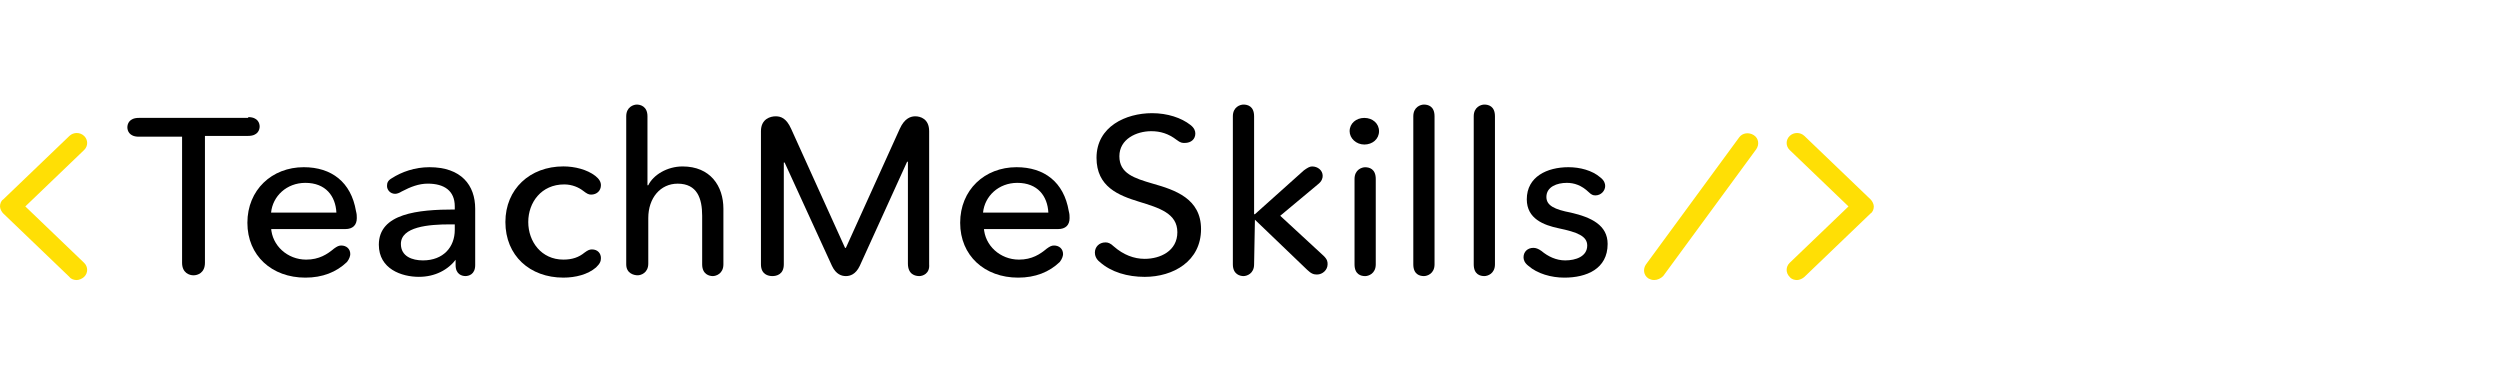
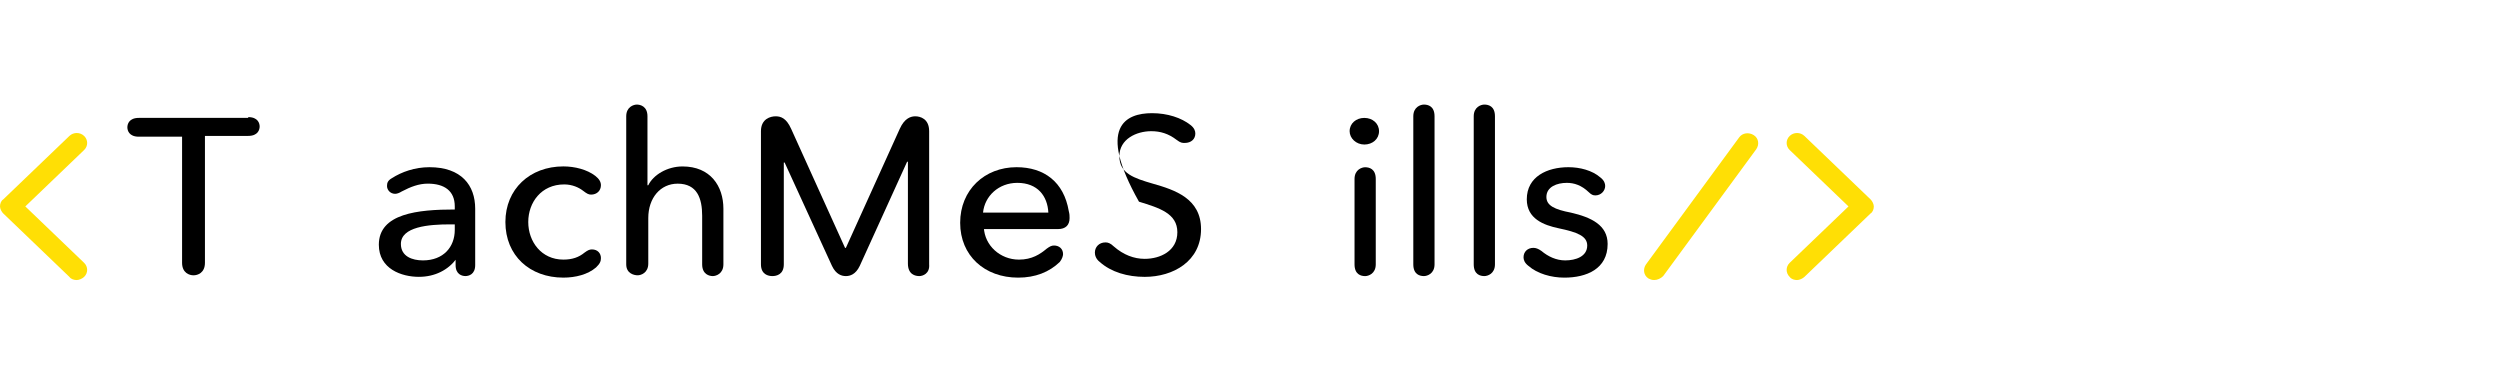
<svg xmlns="http://www.w3.org/2000/svg" width="208" height="32" viewBox="0 0 208 32" fill="none">
  <path d="M20.651 9.744C21.467 9.744 21.603 10.265 21.603 10.526C21.603 10.786 21.467 11.307 20.651 11.307H17.051V21.863C17.051 22.711 16.439 22.906 16.1 22.906C15.76 22.906 15.149 22.711 15.149 21.863V11.373H11.548C10.733 11.373 10.597 10.851 10.597 10.591C10.597 10.33 10.733 9.809 11.548 9.809H20.651V9.744Z" fill="black" />
-   <path d="M22.553 18.928C22.621 20.427 23.912 21.6 25.474 21.6C26.561 21.6 27.24 21.144 27.784 20.688C28.056 20.492 28.192 20.427 28.395 20.427C28.803 20.427 29.143 20.688 29.143 21.144C29.143 21.274 29.075 21.535 28.871 21.795C27.988 22.642 26.833 23.099 25.406 23.099C22.621 23.099 20.583 21.274 20.583 18.537C20.583 15.8 22.621 13.911 25.27 13.911C27.58 13.911 29.211 15.149 29.618 17.56C29.686 17.82 29.686 17.951 29.686 18.146C29.686 18.733 29.346 19.058 28.735 19.058H22.553V18.928ZM27.988 17.69C27.92 16.322 27.105 15.214 25.406 15.214C23.844 15.214 22.689 16.322 22.553 17.69H27.988Z" fill="black" />
  <path d="M37.973 21.535C37.294 22.447 36.207 23.033 34.848 23.033C33.422 23.033 31.519 22.382 31.519 20.362C31.519 17.755 34.78 17.43 37.837 17.43V17.169C37.837 15.866 36.954 15.279 35.596 15.279C34.848 15.279 34.169 15.54 33.422 15.931C33.218 16.061 33.014 16.126 32.878 16.126C32.471 16.126 32.199 15.8 32.199 15.475C32.199 15.214 32.267 15.019 32.606 14.823C33.422 14.302 34.509 13.911 35.731 13.911C38.381 13.911 39.536 15.41 39.536 17.364V22.056C39.536 22.838 38.992 22.968 38.721 22.968C38.449 22.968 37.906 22.838 37.906 22.056V21.535H37.973ZM37.43 18.668C35.663 18.668 33.354 18.863 33.354 20.297C33.354 21.339 34.305 21.665 35.188 21.665C36.886 21.665 37.837 20.557 37.837 19.124V18.668H37.43Z" fill="black" />
  <path d="M49.25 20.752C49.725 20.752 49.997 21.078 49.997 21.469C49.997 21.729 49.929 21.925 49.59 22.251C48.91 22.837 47.891 23.098 46.872 23.098C44.087 23.098 42.049 21.273 42.049 18.471C42.049 15.735 44.087 13.845 46.872 13.845C47.823 13.845 48.842 14.106 49.522 14.627C49.861 14.887 49.997 15.148 49.997 15.409C49.997 15.865 49.658 16.191 49.182 16.191C48.978 16.191 48.842 16.126 48.503 15.865C48.163 15.604 47.62 15.344 46.94 15.344C45.038 15.344 43.951 16.842 43.951 18.471C43.951 20.1 45.038 21.599 46.872 21.599C47.62 21.599 48.163 21.404 48.639 21.013C48.91 20.817 49.046 20.752 49.25 20.752Z" fill="black" />
  <path d="M58.42 17.953C58.42 16.519 58.013 15.281 56.382 15.281C54.956 15.281 53.937 16.454 53.937 18.148V21.927C53.937 22.709 53.325 22.905 53.053 22.905C52.782 22.905 52.102 22.775 52.102 21.993V9.677C52.102 8.895 52.714 8.7 52.986 8.7C53.257 8.7 53.869 8.83 53.869 9.677V15.412H53.937C54.344 14.564 55.499 13.848 56.79 13.848C59.1 13.848 60.187 15.477 60.187 17.366V21.993C60.187 22.775 59.575 22.97 59.304 22.97C59.032 22.97 58.42 22.84 58.42 21.993V17.953Z" fill="black" />
  <path d="M76.489 22.97C76.15 22.97 75.538 22.84 75.538 21.927V13.457H75.471L71.531 22.123C71.191 22.84 70.715 22.97 70.376 22.97C70.036 22.97 69.561 22.84 69.221 22.123L65.281 13.522H65.213V21.992C65.213 22.84 64.602 22.97 64.262 22.97C63.922 22.97 63.311 22.84 63.311 21.992V10.915C63.311 9.873 64.126 9.677 64.534 9.677C64.941 9.677 65.417 9.808 65.824 10.72L70.308 20.624H70.376L74.859 10.72C75.267 9.808 75.81 9.677 76.15 9.677C76.557 9.677 77.305 9.873 77.305 10.915V21.992C77.373 22.774 76.761 22.97 76.489 22.97Z" fill="black" />
  <path d="M81.856 18.928C81.924 20.427 83.215 21.6 84.777 21.6C85.864 21.6 86.544 21.144 87.087 20.688C87.359 20.492 87.495 20.427 87.699 20.427C88.106 20.427 88.446 20.688 88.446 21.144C88.446 21.274 88.378 21.535 88.174 21.795C87.291 22.642 86.136 23.099 84.709 23.099C81.924 23.099 79.886 21.274 79.886 18.537C79.886 15.8 81.924 13.911 84.573 13.911C86.883 13.911 88.514 15.149 88.921 17.56C88.989 17.82 88.989 17.951 88.989 18.146C88.989 18.733 88.65 19.058 88.038 19.058H81.856V18.928ZM87.223 17.69C87.155 16.322 86.34 15.214 84.641 15.214C83.079 15.214 81.924 16.322 81.788 17.69H87.223Z" fill="black" />
-   <path d="M95.239 21.536C96.529 21.536 97.956 20.885 97.956 19.321C97.956 17.757 96.461 17.301 94.763 16.78C93.064 16.258 91.23 15.542 91.23 13.131C91.23 10.524 93.676 9.416 95.85 9.416C97.141 9.416 98.296 9.807 99.043 10.394C99.383 10.655 99.451 10.915 99.451 11.111C99.451 11.567 99.111 11.893 98.567 11.893C98.364 11.893 98.228 11.893 97.888 11.632C97.209 11.111 96.529 10.915 95.782 10.915C94.559 10.915 93.132 11.567 93.132 13C93.132 14.434 94.355 14.825 95.918 15.281C97.752 15.802 99.926 16.519 99.926 19.06C99.926 21.732 97.616 23.035 95.239 23.035C93.812 23.035 92.453 22.644 91.502 21.797C91.162 21.536 91.094 21.21 91.094 21.015C91.094 20.559 91.434 20.168 91.978 20.168C92.181 20.168 92.385 20.233 92.657 20.494C93.472 21.21 94.355 21.536 95.239 21.536Z" fill="black" />
-   <path d="M104.409 18.279L104.341 21.993C104.341 22.775 103.729 22.97 103.458 22.97C103.186 22.97 102.574 22.84 102.574 21.993V9.677C102.574 8.895 103.186 8.7 103.458 8.7C103.797 8.7 104.341 8.83 104.341 9.677V17.822H104.409L108.485 14.173C108.757 13.978 108.96 13.848 109.164 13.848C109.64 13.848 110.047 14.173 110.047 14.63C110.047 14.825 109.98 15.086 109.64 15.346L106.515 17.953L110.115 21.276C110.455 21.602 110.455 21.797 110.455 21.993C110.455 22.449 110.047 22.84 109.572 22.84C109.3 22.84 109.096 22.775 108.757 22.449L104.409 18.279Z" fill="black" />
+   <path d="M95.239 21.536C96.529 21.536 97.956 20.885 97.956 19.321C97.956 17.757 96.461 17.301 94.763 16.78C91.23 10.524 93.676 9.416 95.85 9.416C97.141 9.416 98.296 9.807 99.043 10.394C99.383 10.655 99.451 10.915 99.451 11.111C99.451 11.567 99.111 11.893 98.567 11.893C98.364 11.893 98.228 11.893 97.888 11.632C97.209 11.111 96.529 10.915 95.782 10.915C94.559 10.915 93.132 11.567 93.132 13C93.132 14.434 94.355 14.825 95.918 15.281C97.752 15.802 99.926 16.519 99.926 19.06C99.926 21.732 97.616 23.035 95.239 23.035C93.812 23.035 92.453 22.644 91.502 21.797C91.162 21.536 91.094 21.21 91.094 21.015C91.094 20.559 91.434 20.168 91.978 20.168C92.181 20.168 92.385 20.233 92.657 20.494C93.472 21.21 94.355 21.536 95.239 21.536Z" fill="black" />
  <path d="M113.512 12.025C112.832 12.025 112.289 11.504 112.289 10.917C112.289 10.266 112.832 9.81 113.512 9.81C114.191 9.81 114.735 10.266 114.735 10.917C114.735 11.569 114.191 12.025 113.512 12.025ZM114.463 21.994C114.463 22.776 113.851 22.972 113.58 22.972C113.24 22.972 112.697 22.842 112.697 21.994V14.892C112.697 14.11 113.308 13.915 113.58 13.915C113.919 13.915 114.463 14.045 114.463 14.892V21.994Z" fill="black" />
  <path d="M117.587 9.677C117.587 8.895 118.199 8.7 118.47 8.7C118.81 8.7 119.354 8.83 119.354 9.677V21.993C119.354 22.775 118.742 22.97 118.47 22.97C118.131 22.97 117.587 22.84 117.587 21.993V9.677Z" fill="black" />
  <path d="M122.614 9.677C122.614 8.895 123.225 8.7 123.497 8.7C123.837 8.7 124.38 8.83 124.38 9.677V21.993C124.38 22.775 123.769 22.97 123.497 22.97C123.157 22.97 122.614 22.84 122.614 21.993V9.677Z" fill="black" />
  <path d="M130.358 15.214C129.543 15.214 128.66 15.54 128.66 16.387C128.66 17.104 129.339 17.43 130.698 17.69C132.396 18.081 133.755 18.733 133.755 20.297C133.755 22.382 131.989 23.099 130.154 23.099C129.067 23.099 127.912 22.773 127.165 22.121C126.826 21.86 126.758 21.6 126.758 21.404C126.758 20.948 127.097 20.622 127.573 20.622C127.777 20.622 127.98 20.688 128.252 20.883C128.796 21.339 129.475 21.665 130.222 21.665C131.106 21.665 132.057 21.339 132.057 20.427C132.057 19.645 131.241 19.319 129.679 18.993C128.456 18.733 127.029 18.212 127.029 16.582C127.029 14.693 128.728 13.911 130.494 13.911C131.445 13.911 132.464 14.171 133.144 14.758C133.483 15.019 133.551 15.279 133.551 15.475C133.551 15.866 133.212 16.257 132.736 16.257C132.532 16.257 132.396 16.192 132.192 15.996C131.581 15.41 130.97 15.214 130.358 15.214Z" fill="black" />
  <path d="M149.515 23.3C149.311 23.3 149.039 23.235 148.903 23.039C148.564 22.714 148.564 22.192 148.903 21.866L153.795 17.175L148.903 12.483C148.564 12.158 148.564 11.636 148.903 11.31C149.243 10.985 149.786 10.985 150.126 11.31L155.629 16.588C155.765 16.719 155.901 16.98 155.901 17.175C155.901 17.37 155.833 17.631 155.629 17.761L150.126 23.039C149.99 23.17 149.718 23.3 149.515 23.3Z" fill="#FFDF05" />
  <path d="M6.386 23.3C6.182 23.3 5.91 23.235 5.775 23.039L0.272 17.761C0.136 17.631 0 17.37 0 17.175C0 16.98 0.068 16.719 0.272 16.588L5.775 11.31C6.114 10.985 6.658 10.985 6.997 11.31C7.337 11.636 7.337 12.158 6.997 12.483L2.106 17.175L6.997 21.866C7.337 22.192 7.337 22.714 6.997 23.039C6.862 23.17 6.59 23.3 6.386 23.3Z" fill="#FFDF05" />
  <path d="M137.627 23.299C137.423 23.299 137.287 23.234 137.151 23.169C136.744 22.908 136.676 22.387 136.947 21.996L144.692 11.44C144.964 11.049 145.507 10.984 145.915 11.245C146.323 11.505 146.391 12.027 146.119 12.417L138.374 22.973C138.17 23.169 137.899 23.299 137.627 23.299Z" fill="#FFDF05" />
</svg>